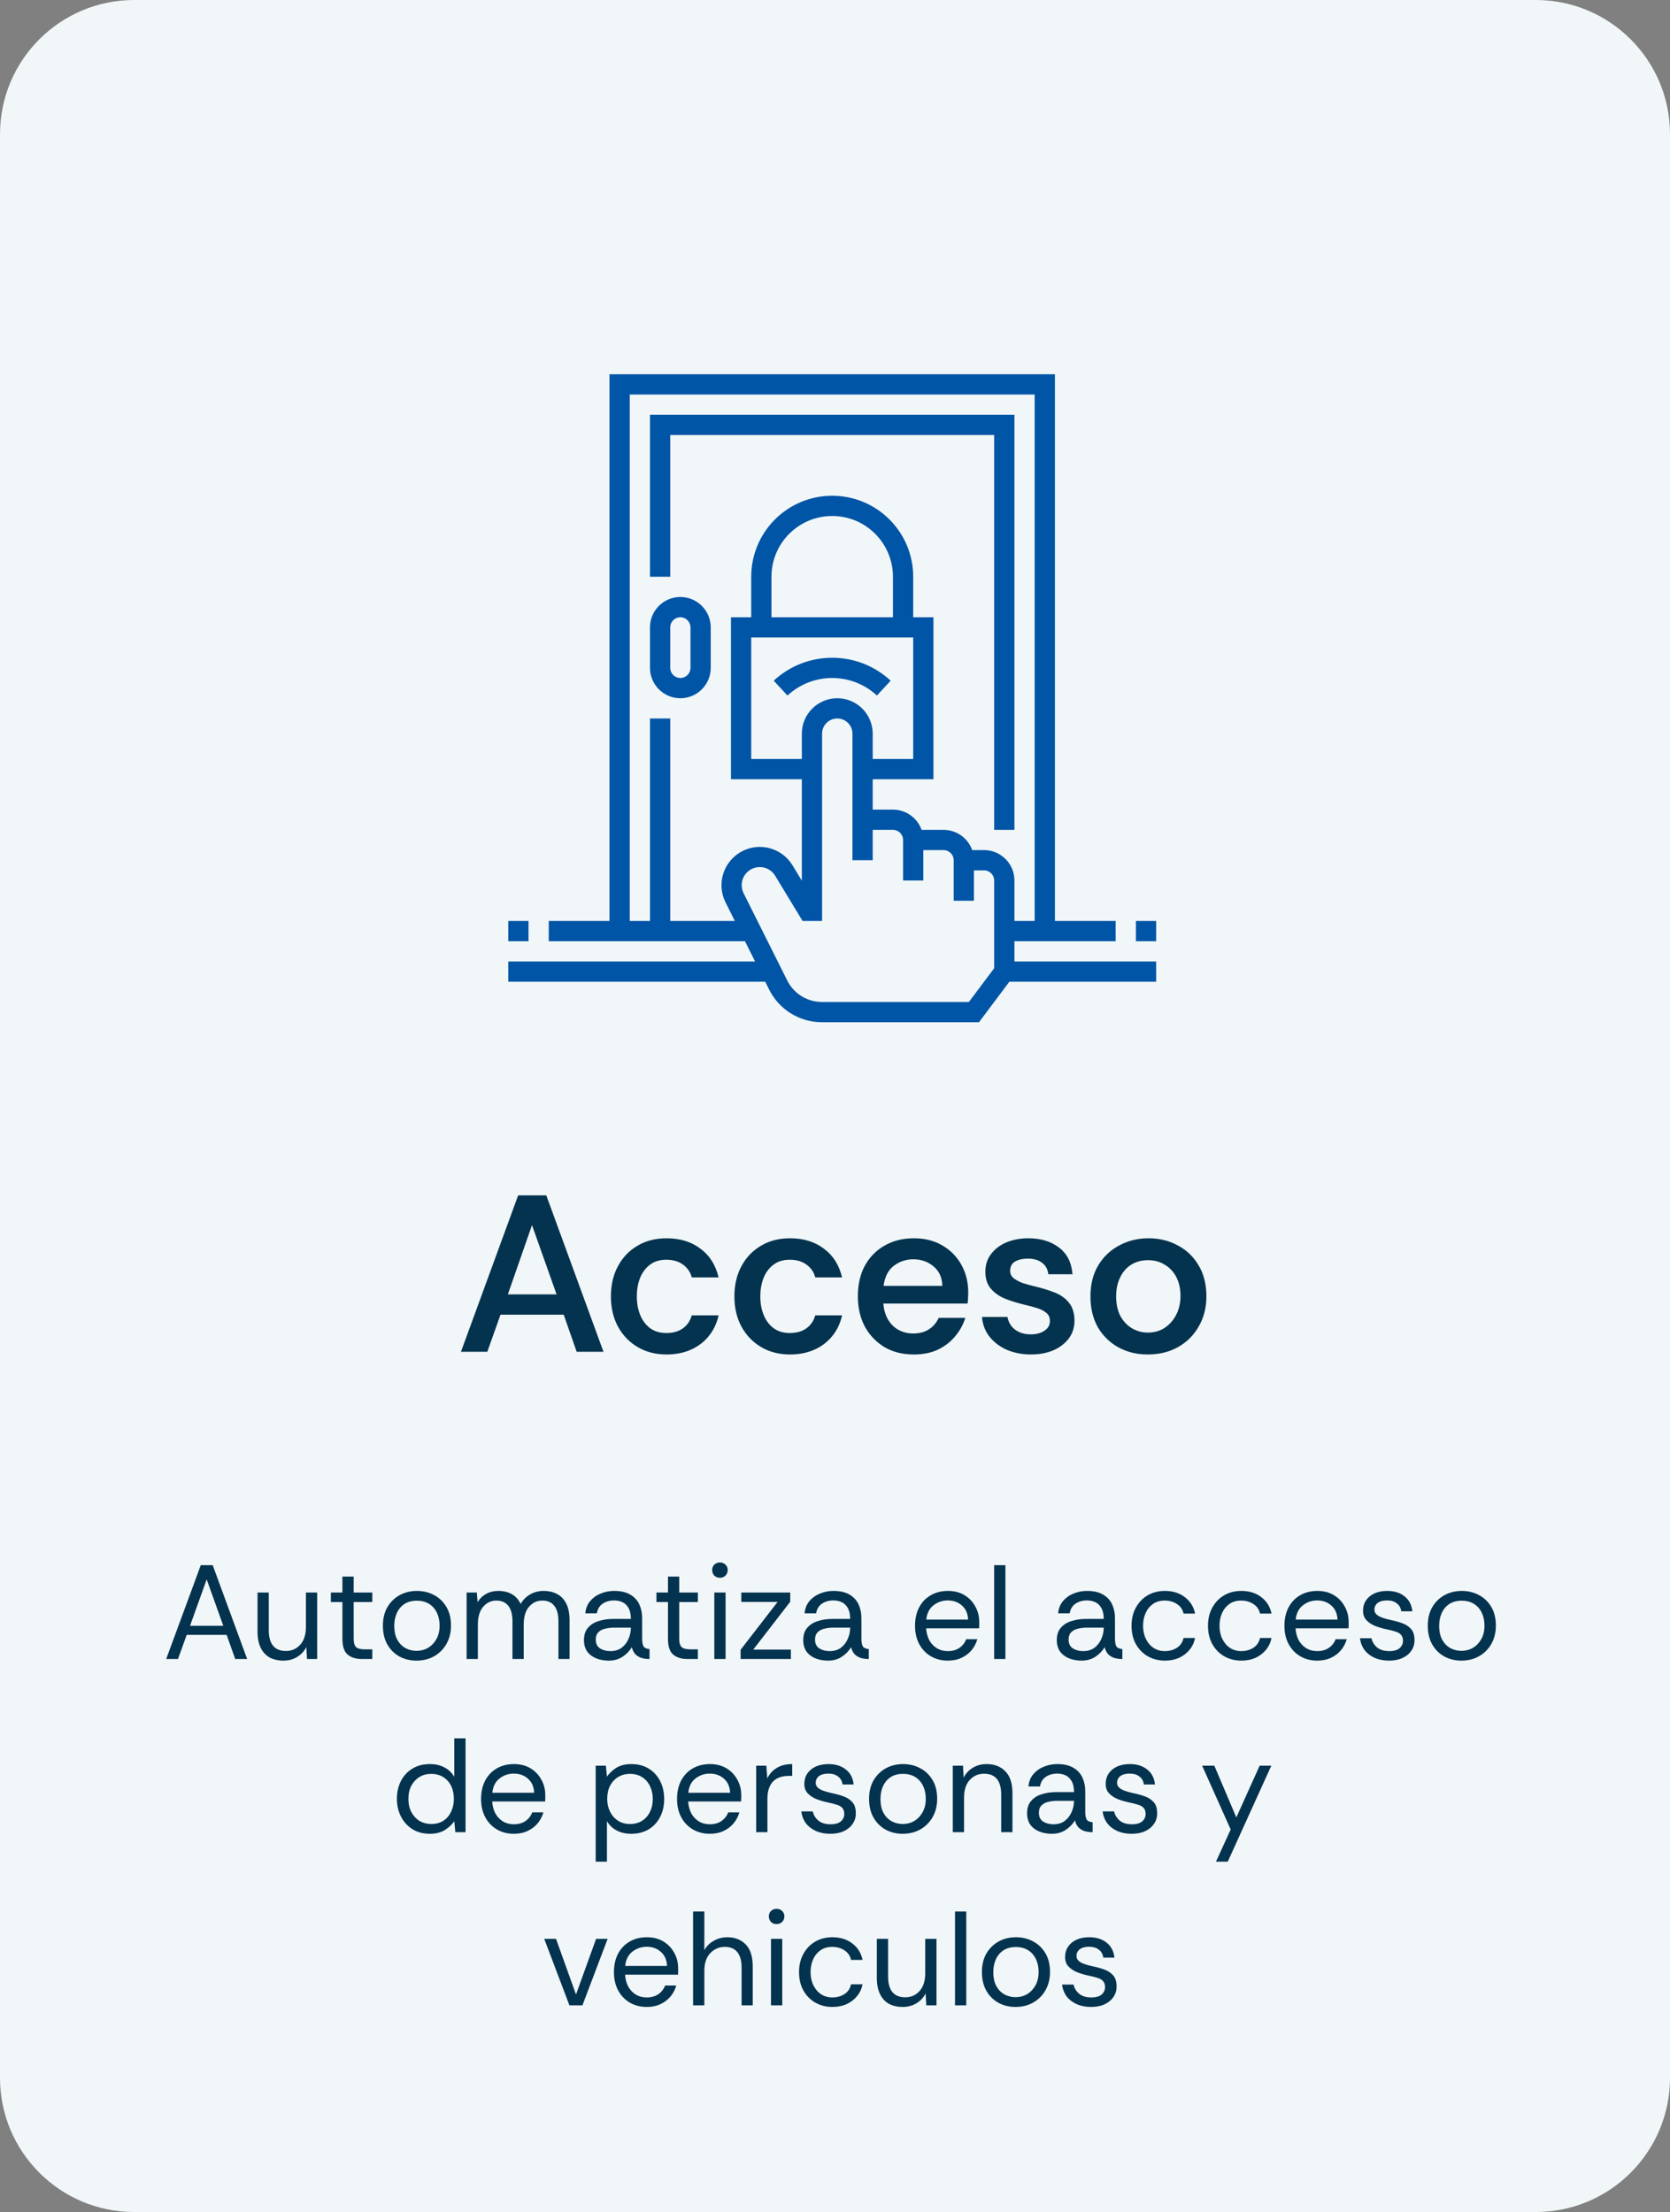
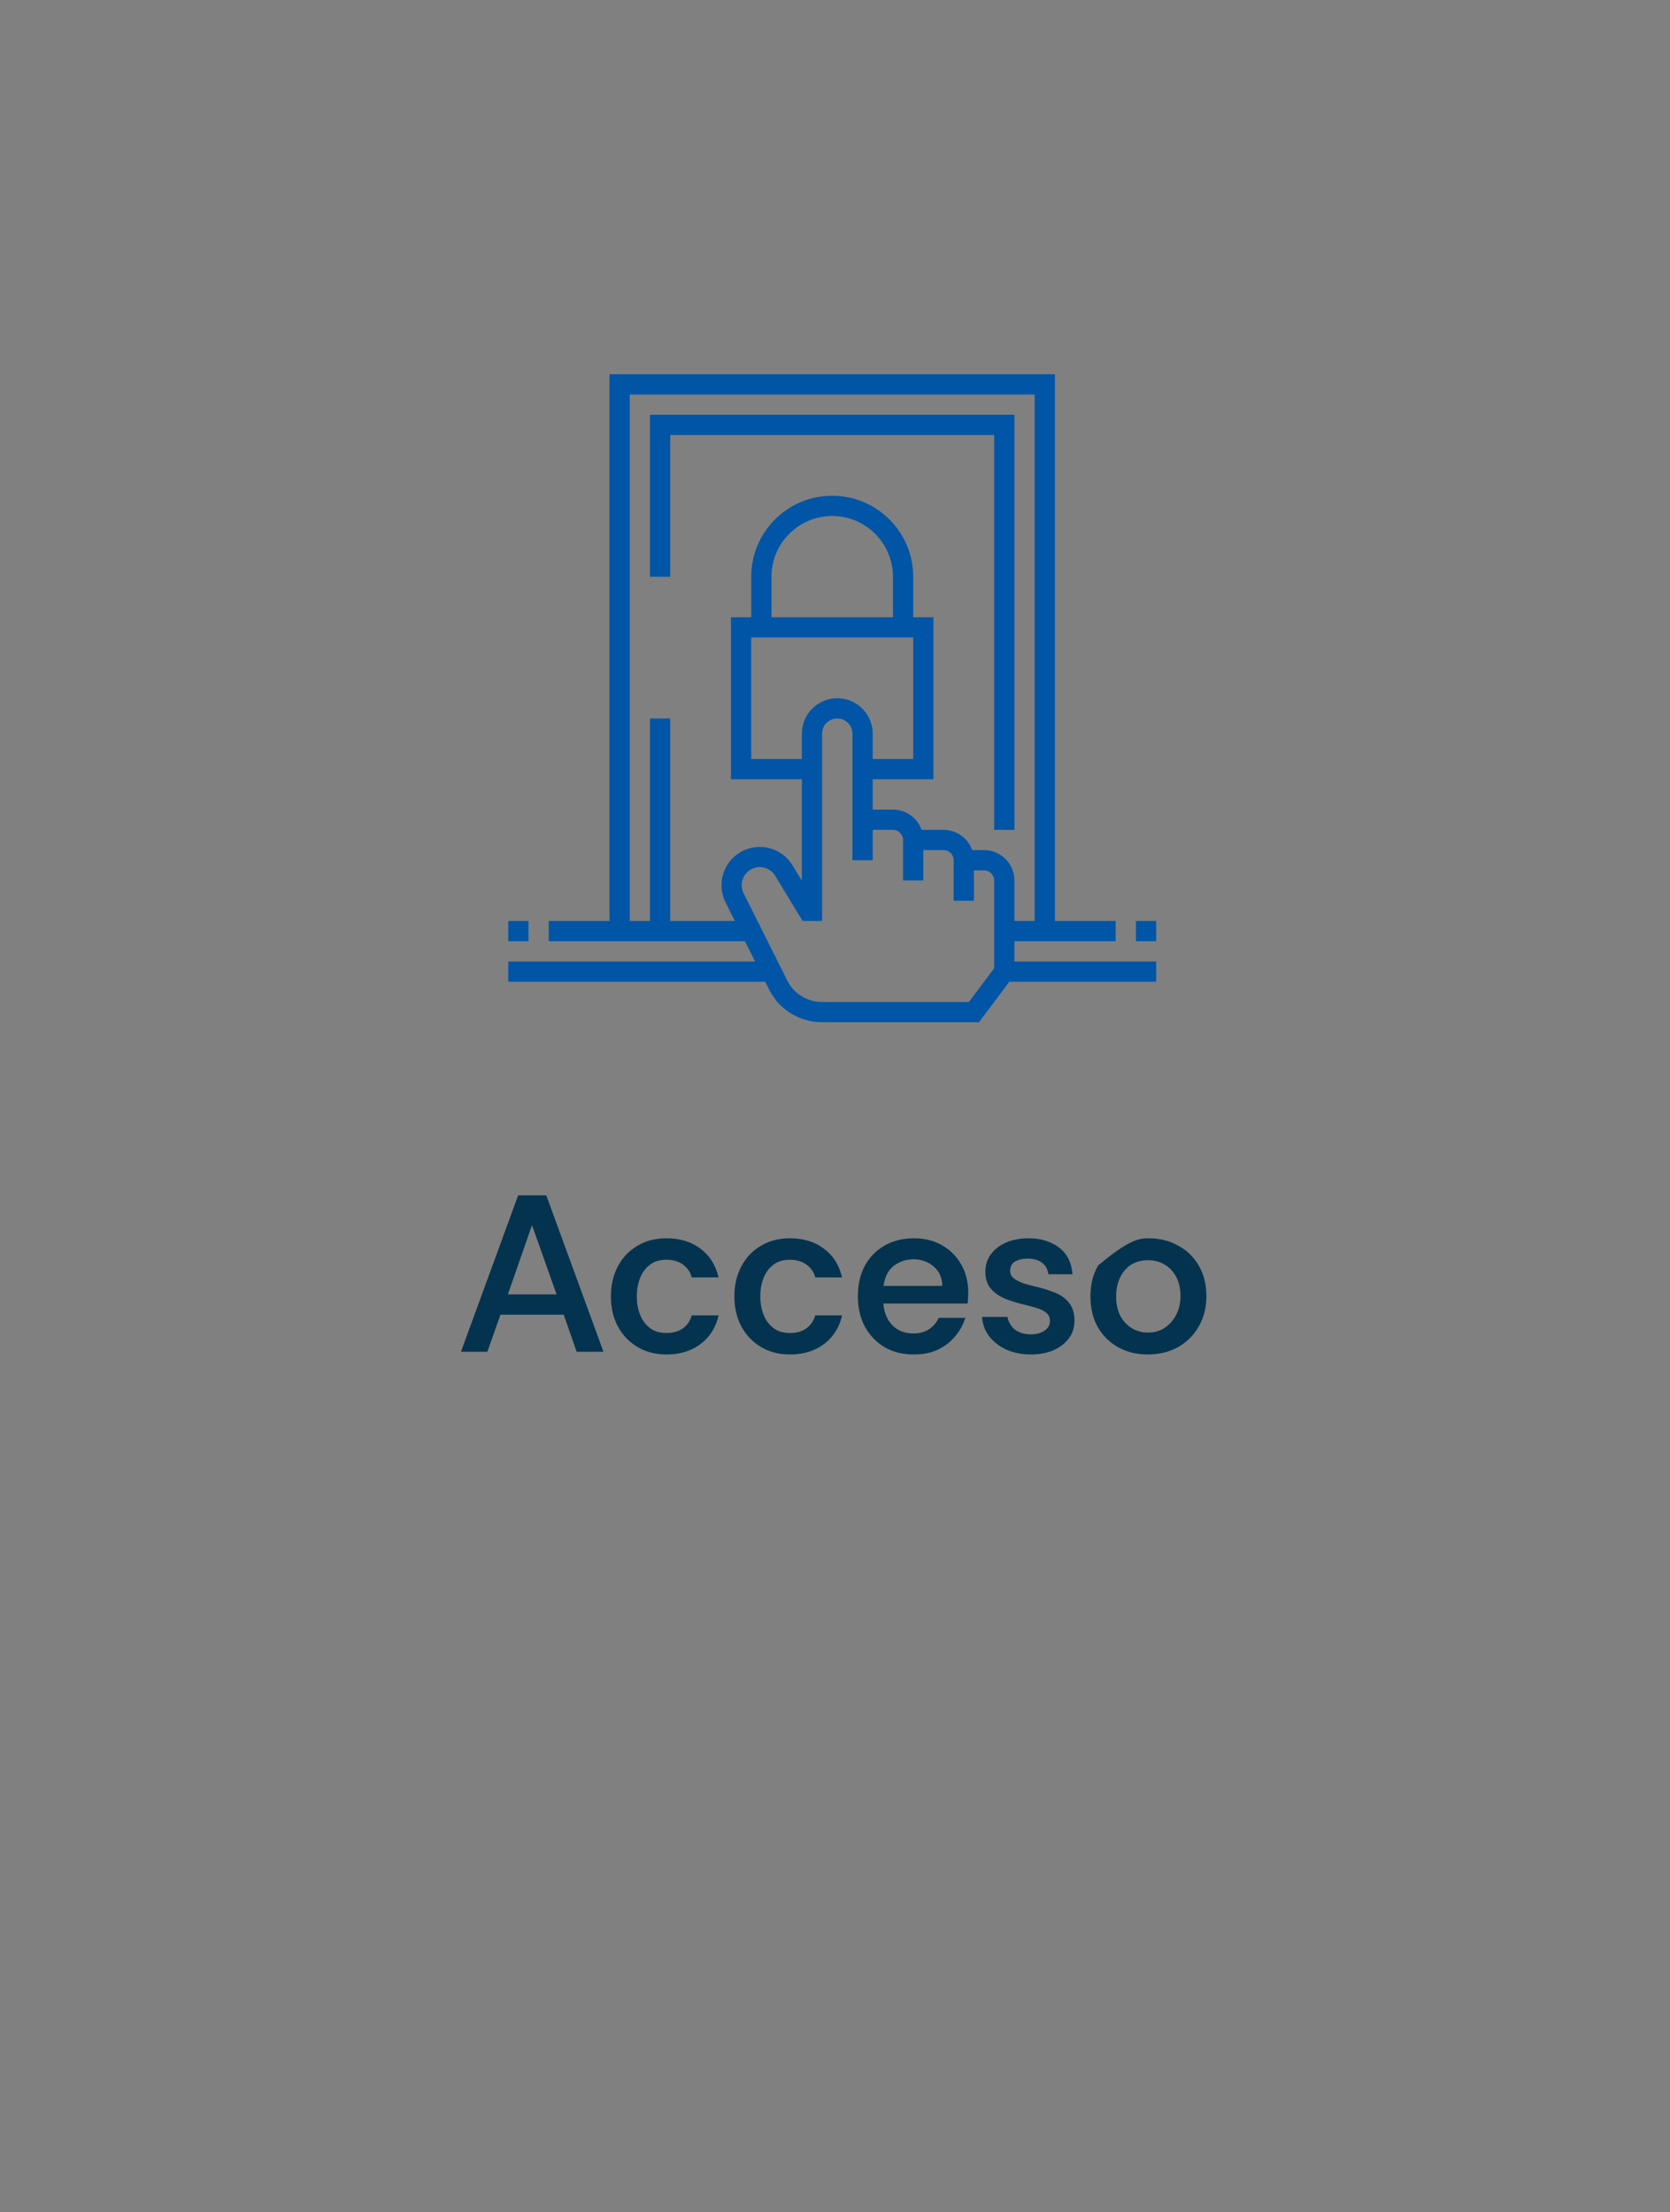
<svg xmlns="http://www.w3.org/2000/svg" width="299" height="396" viewBox="0 0 299 396" fill="none">
  <rect x="0" y="0" width="299" height="396" fill="#808080" stroke="none" />
-   <path d="M274.968 0H24.032C10.76 0 0 10.76 0 24.032V371.968C0 385.24 10.76 396 24.032 396H274.968C288.24 396 299 385.24 299 371.968V24.032C299 10.76 288.24 0 274.968 0Z" fill="#F1F6F8" />
-   <path d="M29.755 297L35.947 280.2H38.083L44.251 297H42.115L40.579 292.68H33.427L31.867 297H29.755ZM34.027 291.048H39.979L37.003 282.744L34.027 291.048ZM50.739 297.288C49.811 297.288 48.995 297.104 48.291 296.736C47.603 296.352 47.067 295.776 46.683 295.008C46.299 294.224 46.107 293.24 46.107 292.056V285.096H48.123V291.84C48.123 293.072 48.379 294 48.891 294.624C49.403 295.248 50.171 295.56 51.195 295.56C52.219 295.56 53.067 295.192 53.739 294.456C54.427 293.704 54.771 292.64 54.771 291.264V285.096H56.787V297H54.963L54.843 294.864C54.459 295.616 53.907 296.208 53.187 296.64C52.467 297.072 51.651 297.288 50.739 297.288ZM64.809 297C63.721 297 62.865 296.736 62.241 296.208C61.617 295.68 61.305 294.728 61.305 293.352V286.8H59.241V285.096H61.305V282.24H63.321V285.096H66.657V286.8H63.321V293.352C63.321 294.104 63.473 294.616 63.777 294.888C64.081 295.144 64.617 295.272 65.385 295.272H66.657V297H64.809ZM74.554 297.288C73.466 297.288 72.466 297.048 71.554 296.568C70.642 296.072 69.914 295.36 69.37 294.432C68.826 293.488 68.554 292.352 68.554 291.024C68.554 289.76 68.818 288.664 69.346 287.736C69.89 286.808 70.618 286.088 71.53 285.576C72.458 285.064 73.498 284.808 74.65 284.808C75.754 284.808 76.762 285.048 77.674 285.528C78.602 286.008 79.346 286.712 79.906 287.64C80.466 288.568 80.746 289.696 80.746 291.024C80.746 292.24 80.482 293.32 79.954 294.264C79.426 295.208 78.69 295.952 77.746 296.496C76.818 297.024 75.754 297.288 74.554 297.288ZM74.554 295.536C75.338 295.536 76.042 295.352 76.666 294.984C77.29 294.6 77.786 294.072 78.154 293.4C78.522 292.728 78.706 291.936 78.706 291.024C78.706 290.16 78.546 289.392 78.226 288.72C77.906 288.048 77.442 287.52 76.834 287.136C76.226 286.752 75.49 286.56 74.626 286.56C73.746 286.56 73.002 286.76 72.394 287.16C71.802 287.56 71.354 288.096 71.05 288.768C70.746 289.44 70.594 290.192 70.594 291.024C70.594 292.08 70.786 292.944 71.17 293.616C71.554 294.272 72.05 294.76 72.658 295.08C73.266 295.384 73.898 295.536 74.554 295.536ZM83.543 297V285.096H85.367L85.511 286.824C85.895 286.184 86.407 285.688 87.047 285.336C87.687 284.984 88.407 284.808 89.207 284.808C90.151 284.808 90.959 285 91.631 285.384C92.319 285.768 92.847 286.352 93.215 287.136C93.631 286.416 94.199 285.848 94.919 285.432C95.655 285.016 96.447 284.808 97.295 284.808C98.255 284.808 99.079 285 99.767 285.384C100.471 285.752 101.015 286.328 101.399 287.112C101.783 287.88 101.975 288.856 101.975 290.04V297H99.983V290.256C99.983 289.024 99.735 288.096 99.239 287.472C98.743 286.848 98.031 286.536 97.103 286.536C96.143 286.536 95.343 286.912 94.703 287.664C94.079 288.4 93.767 289.456 93.767 290.832V297H91.751V290.256C91.751 289.024 91.503 288.096 91.007 287.472C90.511 286.848 89.799 286.536 88.871 286.536C87.927 286.536 87.135 286.912 86.495 287.664C85.871 288.4 85.559 289.456 85.559 290.832V297H83.543ZM108.971 297.288C108.155 297.288 107.411 297.152 106.739 296.88C106.067 296.608 105.531 296.2 105.131 295.656C104.747 295.096 104.555 294.416 104.555 293.616C104.555 292.688 104.795 291.952 105.275 291.408C105.755 290.848 106.387 290.448 107.171 290.208C107.971 289.952 108.827 289.824 109.739 289.824H112.955C112.955 288.992 112.811 288.336 112.523 287.856C112.251 287.376 111.891 287.032 111.443 286.824C110.995 286.616 110.499 286.512 109.955 286.512C109.171 286.512 108.491 286.704 107.915 287.088C107.355 287.456 107.003 288.032 106.859 288.816H104.795C104.875 287.952 105.163 287.224 105.659 286.632C106.155 286.04 106.779 285.592 107.531 285.288C108.299 284.968 109.107 284.808 109.955 284.808C111.155 284.808 112.123 285.032 112.859 285.48C113.595 285.912 114.131 286.496 114.467 287.232C114.803 287.968 114.971 288.784 114.971 289.68V293.328C114.971 293.92 115.043 294.368 115.187 294.672C115.331 294.976 115.699 295.16 116.291 295.224V297C115.763 297 115.283 296.936 114.851 296.808C114.419 296.664 114.051 296.44 113.747 296.136C113.459 295.816 113.251 295.4 113.123 294.888C112.723 295.56 112.171 296.128 111.467 296.592C110.779 297.056 109.947 297.288 108.971 297.288ZM109.283 295.584C110.083 295.584 110.755 295.384 111.299 294.984C111.843 294.568 112.251 294.04 112.523 293.4C112.811 292.76 112.955 292.096 112.955 291.408V291.384H109.907C109.347 291.384 108.819 291.448 108.323 291.576C107.827 291.688 107.427 291.904 107.123 292.224C106.819 292.528 106.667 292.96 106.667 293.52C106.667 294.24 106.923 294.768 107.435 295.104C107.947 295.424 108.563 295.584 109.283 295.584ZM123.098 297C122.01 297 121.154 296.736 120.53 296.208C119.906 295.68 119.594 294.728 119.594 293.352V286.8H117.53V285.096H119.594V282.24H121.61V285.096H124.946V286.8H121.61V293.352C121.61 294.104 121.762 294.616 122.066 294.888C122.37 295.144 122.906 295.272 123.674 295.272H124.946V297H123.098ZM128.9 282.456C128.5 282.456 128.164 282.328 127.892 282.072C127.636 281.8 127.508 281.464 127.508 281.064C127.508 280.68 127.636 280.36 127.892 280.104C128.164 279.848 128.5 279.72 128.9 279.72C129.284 279.72 129.612 279.848 129.884 280.104C130.156 280.36 130.292 280.68 130.292 281.064C130.292 281.464 130.156 281.8 129.884 282.072C129.612 282.328 129.284 282.456 128.9 282.456ZM127.892 297V285.096H129.908V297H127.892ZM132.602 297V295.344L139.226 286.776H132.722V285.096H141.482V286.752L134.858 295.32H141.602V297H132.602ZM148.229 297.288C147.413 297.288 146.669 297.152 145.997 296.88C145.325 296.608 144.789 296.2 144.389 295.656C144.005 295.096 143.813 294.416 143.813 293.616C143.813 292.688 144.053 291.952 144.533 291.408C145.013 290.848 145.645 290.448 146.429 290.208C147.229 289.952 148.085 289.824 148.997 289.824H152.213C152.213 288.992 152.069 288.336 151.781 287.856C151.509 287.376 151.149 287.032 150.701 286.824C150.253 286.616 149.757 286.512 149.213 286.512C148.429 286.512 147.749 286.704 147.173 287.088C146.613 287.456 146.261 288.032 146.117 288.816H144.053C144.133 287.952 144.421 287.224 144.917 286.632C145.413 286.04 146.037 285.592 146.789 285.288C147.557 284.968 148.365 284.808 149.213 284.808C150.413 284.808 151.381 285.032 152.117 285.48C152.853 285.912 153.389 286.496 153.725 287.232C154.061 287.968 154.229 288.784 154.229 289.68V293.328C154.229 293.92 154.301 294.368 154.445 294.672C154.589 294.976 154.957 295.16 155.549 295.224V297C155.021 297 154.541 296.936 154.109 296.808C153.677 296.664 153.309 296.44 153.005 296.136C152.717 295.816 152.509 295.4 152.381 294.888C151.981 295.56 151.429 296.128 150.725 296.592C150.037 297.056 149.205 297.288 148.229 297.288ZM148.541 295.584C149.341 295.584 150.013 295.384 150.557 294.984C151.101 294.568 151.509 294.04 151.781 293.4C152.069 292.76 152.213 292.096 152.213 291.408V291.384H149.165C148.605 291.384 148.077 291.448 147.581 291.576C147.085 291.688 146.685 291.904 146.381 292.224C146.077 292.528 145.925 292.96 145.925 293.52C145.925 294.24 146.181 294.768 146.693 295.104C147.205 295.424 147.821 295.584 148.541 295.584ZM169.684 297.288C168.58 297.288 167.58 297.032 166.684 296.52C165.804 296.008 165.108 295.288 164.596 294.36C164.084 293.416 163.828 292.312 163.828 291.048C163.828 289.8 164.068 288.712 164.548 287.784C165.044 286.84 165.732 286.112 166.612 285.6C167.508 285.072 168.548 284.808 169.732 284.808C170.852 284.808 171.828 285.056 172.66 285.552C173.492 286.048 174.14 286.72 174.604 287.568C175.084 288.4 175.324 289.336 175.324 290.376C175.324 290.6 175.324 290.776 175.324 290.904C175.324 291.032 175.316 291.232 175.3 291.504H165.82C165.868 292.288 166.052 292.992 166.372 293.616C166.708 294.224 167.156 294.704 167.716 295.056C168.292 295.408 168.948 295.584 169.684 295.584C170.516 295.584 171.212 295.392 171.772 295.008C172.332 294.624 172.74 294.104 172.996 293.448H174.988C174.78 294.184 174.436 294.84 173.956 295.416C173.476 295.992 172.876 296.448 172.156 296.784C171.452 297.12 170.628 297.288 169.684 297.288ZM165.844 289.944H173.332C173.284 288.872 172.916 288.032 172.228 287.424C171.54 286.816 170.692 286.512 169.684 286.512C168.724 286.512 167.868 286.808 167.116 287.4C166.38 287.976 165.956 288.824 165.844 289.944ZM177.996 297V280.2H180.012V297H177.996ZM193.628 297.288C192.812 297.288 192.068 297.152 191.396 296.88C190.724 296.608 190.188 296.2 189.788 295.656C189.404 295.096 189.212 294.416 189.212 293.616C189.212 292.688 189.452 291.952 189.932 291.408C190.412 290.848 191.044 290.448 191.828 290.208C192.628 289.952 193.484 289.824 194.396 289.824H197.612C197.612 288.992 197.468 288.336 197.18 287.856C196.908 287.376 196.548 287.032 196.1 286.824C195.652 286.616 195.156 286.512 194.612 286.512C193.828 286.512 193.148 286.704 192.572 287.088C192.012 287.456 191.66 288.032 191.516 288.816H189.452C189.532 287.952 189.82 287.224 190.316 286.632C190.812 286.04 191.436 285.592 192.188 285.288C192.956 284.968 193.764 284.808 194.612 284.808C195.812 284.808 196.78 285.032 197.516 285.48C198.252 285.912 198.788 286.496 199.124 287.232C199.46 287.968 199.628 288.784 199.628 289.68V293.328C199.628 293.92 199.7 294.368 199.844 294.672C199.988 294.976 200.356 295.16 200.948 295.224V297C200.42 297 199.94 296.936 199.508 296.808C199.076 296.664 198.708 296.44 198.404 296.136C198.116 295.816 197.908 295.4 197.78 294.888C197.38 295.56 196.828 296.128 196.124 296.592C195.436 297.056 194.604 297.288 193.628 297.288ZM193.94 295.584C194.74 295.584 195.412 295.384 195.956 294.984C196.5 294.568 196.908 294.04 197.18 293.4C197.468 292.76 197.612 292.096 197.612 291.408V291.384H194.564C194.004 291.384 193.476 291.448 192.98 291.576C192.484 291.688 192.084 291.904 191.78 292.224C191.476 292.528 191.324 292.96 191.324 293.52C191.324 294.24 191.58 294.768 192.092 295.104C192.604 295.424 193.22 295.584 193.94 295.584ZM208.569 297.288C207.449 297.288 206.433 297.032 205.521 296.52C204.625 296.008 203.913 295.288 203.385 294.36C202.857 293.416 202.593 292.312 202.593 291.048C202.593 289.816 202.849 288.736 203.361 287.808C203.873 286.864 204.577 286.128 205.473 285.6C206.369 285.072 207.401 284.808 208.569 284.808C209.977 284.808 211.161 285.176 212.121 285.912C213.097 286.648 213.713 287.632 213.969 288.864H211.905C211.745 288.128 211.353 287.56 210.729 287.16C210.105 286.744 209.377 286.536 208.545 286.536C207.697 286.536 206.985 286.744 206.409 287.16C205.833 287.576 205.393 288.128 205.089 288.816C204.801 289.504 204.657 290.248 204.657 291.048C204.657 291.928 204.825 292.712 205.161 293.4C205.497 294.088 205.953 294.624 206.529 295.008C207.121 295.392 207.793 295.584 208.545 295.584C209.377 295.584 210.105 295.384 210.729 294.984C211.353 294.568 211.745 293.984 211.905 293.232H213.969C213.809 294.032 213.481 294.736 212.985 295.344C212.489 295.952 211.865 296.432 211.113 296.784C210.361 297.12 209.513 297.288 208.569 297.288ZM222.257 297.288C221.137 297.288 220.121 297.032 219.209 296.52C218.313 296.008 217.601 295.288 217.073 294.36C216.545 293.416 216.281 292.312 216.281 291.048C216.281 289.816 216.537 288.736 217.049 287.808C217.561 286.864 218.265 286.128 219.161 285.6C220.057 285.072 221.089 284.808 222.257 284.808C223.665 284.808 224.849 285.176 225.809 285.912C226.785 286.648 227.401 287.632 227.657 288.864H225.593C225.433 288.128 225.041 287.56 224.417 287.16C223.793 286.744 223.065 286.536 222.233 286.536C221.385 286.536 220.673 286.744 220.097 287.16C219.521 287.576 219.081 288.128 218.777 288.816C218.489 289.504 218.345 290.248 218.345 291.048C218.345 291.928 218.513 292.712 218.849 293.4C219.185 294.088 219.641 294.624 220.217 295.008C220.809 295.392 221.481 295.584 222.233 295.584C223.065 295.584 223.793 295.384 224.417 294.984C225.041 294.568 225.433 293.984 225.593 293.232H227.657C227.497 294.032 227.169 294.736 226.673 295.344C226.177 295.952 225.553 296.432 224.801 296.784C224.049 297.12 223.201 297.288 222.257 297.288ZM235.824 297.288C234.72 297.288 233.72 297.032 232.824 296.52C231.944 296.008 231.248 295.288 230.736 294.36C230.224 293.416 229.968 292.312 229.968 291.048C229.968 289.8 230.208 288.712 230.688 287.784C231.184 286.84 231.872 286.112 232.752 285.6C233.648 285.072 234.688 284.808 235.872 284.808C236.992 284.808 237.968 285.056 238.8 285.552C239.632 286.048 240.28 286.72 240.744 287.568C241.224 288.4 241.464 289.336 241.464 290.376C241.464 290.6 241.464 290.776 241.464 290.904C241.464 291.032 241.456 291.232 241.44 291.504H231.96C232.008 292.288 232.192 292.992 232.512 293.616C232.848 294.224 233.296 294.704 233.856 295.056C234.432 295.408 235.088 295.584 235.824 295.584C236.656 295.584 237.352 295.392 237.912 295.008C238.472 294.624 238.88 294.104 239.136 293.448H241.128C240.92 294.184 240.576 294.84 240.096 295.416C239.616 295.992 239.016 296.448 238.296 296.784C237.592 297.12 236.768 297.288 235.824 297.288ZM231.984 289.944H239.472C239.424 288.872 239.056 288.032 238.368 287.424C237.68 286.816 236.832 286.512 235.824 286.512C234.864 286.512 234.008 286.808 233.256 287.4C232.52 287.976 232.096 288.824 231.984 289.944ZM248.696 297.288C247.752 297.288 246.904 297.128 246.152 296.808C245.4 296.472 244.792 296.008 244.328 295.416C243.88 294.808 243.6 294.096 243.488 293.28H245.552C245.68 293.904 246.008 294.448 246.536 294.912C247.08 295.36 247.808 295.584 248.72 295.584C249.568 295.584 250.192 295.408 250.592 295.056C250.992 294.688 251.192 294.256 251.192 293.76C251.192 293.28 251.072 292.912 250.832 292.656C250.608 292.4 250.272 292.208 249.824 292.08C249.392 291.936 248.856 291.8 248.216 291.672C247.544 291.528 246.888 291.336 246.248 291.096C245.608 290.84 245.08 290.496 244.664 290.064C244.248 289.632 244.04 289.064 244.04 288.36C244.04 287.656 244.216 287.04 244.568 286.512C244.92 285.984 245.416 285.568 246.056 285.264C246.712 284.96 247.48 284.808 248.36 284.808C249.624 284.808 250.656 285.128 251.456 285.768C252.272 286.392 252.744 287.288 252.872 288.456H250.88C250.8 287.848 250.536 287.376 250.088 287.04C249.656 286.688 249.072 286.512 248.336 286.512C247.616 286.512 247.056 286.664 246.656 286.968C246.272 287.272 246.08 287.672 246.08 288.168C246.08 288.488 246.192 288.76 246.416 288.984C246.64 289.208 246.96 289.4 247.376 289.56C247.808 289.72 248.312 289.864 248.888 289.992C249.688 290.152 250.416 290.352 251.072 290.592C251.728 290.832 252.256 291.184 252.656 291.648C253.056 292.096 253.256 292.744 253.256 293.592C253.272 294.296 253.088 294.928 252.704 295.488C252.336 296.048 251.808 296.488 251.12 296.808C250.448 297.128 249.64 297.288 248.696 297.288ZM261.632 297.288C260.544 297.288 259.544 297.048 258.632 296.568C257.72 296.072 256.992 295.36 256.448 294.432C255.904 293.488 255.632 292.352 255.632 291.024C255.632 289.76 255.896 288.664 256.424 287.736C256.968 286.808 257.696 286.088 258.608 285.576C259.536 285.064 260.576 284.808 261.728 284.808C262.832 284.808 263.84 285.048 264.752 285.528C265.68 286.008 266.424 286.712 266.984 287.64C267.544 288.568 267.824 289.696 267.824 291.024C267.824 292.24 267.56 293.32 267.032 294.264C266.504 295.208 265.768 295.952 264.824 296.496C263.896 297.024 262.832 297.288 261.632 297.288ZM261.632 295.536C262.416 295.536 263.12 295.352 263.744 294.984C264.368 294.6 264.864 294.072 265.232 293.4C265.6 292.728 265.784 291.936 265.784 291.024C265.784 290.16 265.624 289.392 265.304 288.72C264.984 288.048 264.52 287.52 263.912 287.136C263.304 286.752 262.568 286.56 261.704 286.56C260.824 286.56 260.08 286.76 259.472 287.16C258.88 287.56 258.432 288.096 258.128 288.768C257.824 289.44 257.672 290.192 257.672 291.024C257.672 292.08 257.864 292.944 258.248 293.616C258.632 294.272 259.128 294.76 259.736 295.08C260.344 295.384 260.976 295.536 261.632 295.536ZM76.966 328.288C75.75 328.288 74.702 328.008 73.822 327.448C72.942 326.888 72.262 326.136 71.782 325.192C71.302 324.248 71.062 323.192 71.062 322.024C71.062 320.872 71.294 319.824 71.758 318.88C72.238 317.936 72.918 317.192 73.798 316.648C74.678 316.088 75.742 315.808 76.99 315.808C77.966 315.808 78.83 316.008 79.582 316.408C80.334 316.808 80.918 317.368 81.334 318.088V311.2H83.35V328H81.526L81.334 326.032C80.95 326.608 80.398 327.128 79.678 327.592C78.958 328.056 78.054 328.288 76.966 328.288ZM77.182 326.536C78.062 326.536 78.806 326.336 79.414 325.936C80.022 325.52 80.478 324.976 80.782 324.304C81.102 323.616 81.262 322.864 81.262 322.048C81.262 321.184 81.102 320.416 80.782 319.744C80.462 319.072 79.998 318.544 79.39 318.16C78.782 317.76 78.046 317.56 77.182 317.56C76.414 317.56 75.726 317.744 75.118 318.112C74.51 318.48 74.022 319 73.654 319.672C73.302 320.328 73.126 321.12 73.126 322.048C73.126 322.976 73.31 323.776 73.678 324.448C74.046 325.12 74.534 325.64 75.142 326.008C75.766 326.36 76.446 326.536 77.182 326.536ZM91.989 328.288C90.885 328.288 89.885 328.032 88.989 327.52C88.109 327.008 87.412 326.288 86.9 325.36C86.388 324.416 86.132 323.312 86.132 322.048C86.132 320.8 86.373 319.712 86.853 318.784C87.349 317.84 88.037 317.112 88.916 316.6C89.812 316.072 90.853 315.808 92.037 315.808C93.156 315.808 94.132 316.056 94.965 316.552C95.796 317.048 96.445 317.72 96.909 318.568C97.388 319.4 97.629 320.336 97.629 321.376C97.629 321.6 97.629 321.776 97.629 321.904C97.629 322.032 97.621 322.232 97.605 322.504H88.124C88.172 323.288 88.356 323.992 88.677 324.616C89.013 325.224 89.46 325.704 90.02 326.056C90.597 326.408 91.252 326.584 91.989 326.584C92.82 326.584 93.516 326.392 94.076 326.008C94.636 325.624 95.044 325.104 95.3 324.448H97.293C97.085 325.184 96.74 325.84 96.26 326.416C95.781 326.992 95.18 327.448 94.46 327.784C93.757 328.12 92.933 328.288 91.989 328.288ZM88.148 320.944H95.636C95.588 319.872 95.221 319.032 94.532 318.424C93.844 317.816 92.996 317.512 91.989 317.512C91.028 317.512 90.172 317.808 89.421 318.4C88.684 318.976 88.26 319.824 88.148 320.944ZM106.652 333.28V316.096H108.476L108.668 318.064C109.052 317.488 109.596 316.968 110.3 316.504C111.02 316.04 111.932 315.808 113.036 315.808C114.236 315.808 115.276 316.08 116.156 316.624C117.036 317.168 117.716 317.912 118.196 318.856C118.676 319.8 118.916 320.872 118.916 322.072C118.916 323.256 118.676 324.32 118.196 325.264C117.716 326.208 117.028 326.952 116.132 327.496C115.252 328.024 114.212 328.288 113.012 328.288C112.036 328.288 111.164 328.088 110.396 327.688C109.644 327.288 109.068 326.728 108.668 326.008V333.28H106.652ZM112.796 326.536C113.612 326.536 114.324 326.352 114.932 325.984C115.54 325.6 116.012 325.072 116.348 324.4C116.7 323.712 116.876 322.928 116.876 322.048C116.876 321.2 116.708 320.44 116.372 319.768C116.052 319.08 115.588 318.544 114.98 318.16C114.372 317.76 113.644 317.56 112.796 317.56C111.996 317.56 111.284 317.752 110.66 318.136C110.052 318.504 109.572 319.024 109.22 319.696C108.884 320.368 108.716 321.152 108.716 322.048C108.716 322.88 108.884 323.64 109.22 324.328C109.556 325 110.028 325.536 110.636 325.936C111.244 326.336 111.964 326.536 112.796 326.536ZM127.074 328.288C125.97 328.288 124.97 328.032 124.074 327.52C123.194 327.008 122.498 326.288 121.986 325.36C121.474 324.416 121.218 323.312 121.218 322.048C121.218 320.8 121.458 319.712 121.938 318.784C122.434 317.84 123.122 317.112 124.002 316.6C124.898 316.072 125.938 315.808 127.122 315.808C128.242 315.808 129.218 316.056 130.05 316.552C130.882 317.048 131.53 317.72 131.994 318.568C132.474 319.4 132.714 320.336 132.714 321.376C132.714 321.6 132.714 321.776 132.714 321.904C132.714 322.032 132.706 322.232 132.69 322.504H123.21C123.258 323.288 123.442 323.992 123.762 324.616C124.098 325.224 124.546 325.704 125.106 326.056C125.682 326.408 126.338 326.584 127.074 326.584C127.906 326.584 128.602 326.392 129.162 326.008C129.722 325.624 130.13 325.104 130.386 324.448H132.378C132.17 325.184 131.826 325.84 131.346 326.416C130.866 326.992 130.266 327.448 129.546 327.784C128.842 328.12 128.018 328.288 127.074 328.288ZM123.234 320.944H130.722C130.674 319.872 130.306 319.032 129.618 318.424C128.93 317.816 128.082 317.512 127.074 317.512C126.114 317.512 125.258 317.808 124.506 318.4C123.77 318.976 123.346 319.824 123.234 320.944ZM135.386 328V316.096H137.21L137.378 318.376C137.746 317.592 138.306 316.968 139.058 316.504C139.81 316.04 140.738 315.808 141.842 315.808V317.92H141.29C139.978 317.92 139.002 318.272 138.362 318.976C137.722 319.68 137.402 320.688 137.402 322V328H135.386ZM148.665 328.288C147.721 328.288 146.873 328.128 146.121 327.808C145.369 327.472 144.761 327.008 144.297 326.416C143.849 325.808 143.569 325.096 143.457 324.28H145.521C145.649 324.904 145.977 325.448 146.505 325.912C147.049 326.36 147.777 326.584 148.689 326.584C149.537 326.584 150.161 326.408 150.561 326.056C150.961 325.688 151.161 325.256 151.161 324.76C151.161 324.28 151.041 323.912 150.801 323.656C150.577 323.4 150.241 323.208 149.793 323.08C149.361 322.936 148.825 322.8 148.185 322.672C147.513 322.528 146.857 322.336 146.217 322.096C145.577 321.84 145.049 321.496 144.633 321.064C144.217 320.632 144.009 320.064 144.009 319.36C144.009 318.656 144.185 318.04 144.537 317.512C144.889 316.984 145.385 316.568 146.025 316.264C146.681 315.96 147.449 315.808 148.329 315.808C149.593 315.808 150.625 316.128 151.425 316.768C152.241 317.392 152.713 318.288 152.841 319.456H150.849C150.769 318.848 150.505 318.376 150.057 318.04C149.625 317.688 149.041 317.512 148.305 317.512C147.585 317.512 147.025 317.664 146.625 317.968C146.241 318.272 146.049 318.672 146.049 319.168C146.049 319.488 146.161 319.76 146.385 319.984C146.609 320.208 146.929 320.4 147.345 320.56C147.777 320.72 148.281 320.864 148.857 320.992C149.657 321.152 150.385 321.352 151.041 321.592C151.697 321.832 152.225 322.184 152.625 322.648C153.025 323.096 153.225 323.744 153.225 324.592C153.241 325.296 153.057 325.928 152.673 326.488C152.305 327.048 151.777 327.488 151.089 327.808C150.417 328.128 149.609 328.288 148.665 328.288ZM161.601 328.288C160.513 328.288 159.513 328.048 158.601 327.568C157.689 327.072 156.961 326.36 156.417 325.432C155.873 324.488 155.601 323.352 155.601 322.024C155.601 320.76 155.865 319.664 156.393 318.736C156.937 317.808 157.665 317.088 158.577 316.576C159.505 316.064 160.545 315.808 161.697 315.808C162.801 315.808 163.809 316.048 164.721 316.528C165.649 317.008 166.393 317.712 166.953 318.64C167.513 319.568 167.793 320.696 167.793 322.024C167.793 323.24 167.529 324.32 167.001 325.264C166.473 326.208 165.737 326.952 164.793 327.496C163.865 328.024 162.801 328.288 161.601 328.288ZM161.601 326.536C162.385 326.536 163.089 326.352 163.713 325.984C164.337 325.6 164.833 325.072 165.201 324.4C165.569 323.728 165.753 322.936 165.753 322.024C165.753 321.16 165.593 320.392 165.273 319.72C164.953 319.048 164.489 318.52 163.881 318.136C163.273 317.752 162.537 317.56 161.673 317.56C160.793 317.56 160.049 317.76 159.441 318.16C158.849 318.56 158.401 319.096 158.097 319.768C157.793 320.44 157.641 321.192 157.641 322.024C157.641 323.08 157.833 323.944 158.217 324.616C158.601 325.272 159.097 325.76 159.705 326.08C160.313 326.384 160.945 326.536 161.601 326.536ZM170.59 328V316.096H172.414L172.534 318.232C172.918 317.48 173.47 316.888 174.19 316.456C174.91 316.024 175.726 315.808 176.638 315.808C178.046 315.808 179.166 316.24 179.998 317.104C180.846 317.952 181.27 319.264 181.27 321.04V328H179.254V321.256C179.254 320.024 178.998 319.096 178.486 318.472C177.974 317.848 177.206 317.536 176.182 317.536C175.158 317.536 174.302 317.912 173.614 318.664C172.942 319.4 172.606 320.456 172.606 321.832V328H170.59ZM188.307 328.288C187.491 328.288 186.747 328.152 186.075 327.88C185.403 327.608 184.867 327.2 184.467 326.656C184.083 326.096 183.891 325.416 183.891 324.616C183.891 323.688 184.131 322.952 184.611 322.408C185.091 321.848 185.723 321.448 186.507 321.208C187.307 320.952 188.163 320.824 189.075 320.824H192.291C192.291 319.992 192.147 319.336 191.859 318.856C191.587 318.376 191.227 318.032 190.779 317.824C190.331 317.616 189.835 317.512 189.291 317.512C188.507 317.512 187.827 317.704 187.251 318.088C186.691 318.456 186.339 319.032 186.195 319.816H184.131C184.211 318.952 184.499 318.224 184.995 317.632C185.491 317.04 186.115 316.592 186.867 316.288C187.635 315.968 188.443 315.808 189.291 315.808C190.491 315.808 191.459 316.032 192.195 316.48C192.931 316.912 193.467 317.496 193.803 318.232C194.139 318.968 194.307 319.784 194.307 320.68V324.328C194.307 324.92 194.379 325.368 194.523 325.672C194.667 325.976 195.035 326.16 195.627 326.224V328C195.099 328 194.619 327.936 194.187 327.808C193.755 327.664 193.387 327.44 193.083 327.136C192.795 326.816 192.587 326.4 192.459 325.888C192.059 326.56 191.507 327.128 190.803 327.592C190.115 328.056 189.283 328.288 188.307 328.288ZM188.619 326.584C189.419 326.584 190.091 326.384 190.635 325.984C191.179 325.568 191.587 325.04 191.859 324.4C192.147 323.76 192.291 323.096 192.291 322.408V322.384H189.243C188.683 322.384 188.155 322.448 187.659 322.576C187.163 322.688 186.763 322.904 186.459 323.224C186.155 323.528 186.003 323.96 186.003 324.52C186.003 325.24 186.259 325.768 186.771 326.104C187.283 326.424 187.899 326.584 188.619 326.584ZM202.618 328.288C201.674 328.288 200.826 328.128 200.074 327.808C199.322 327.472 198.714 327.008 198.25 326.416C197.802 325.808 197.522 325.096 197.41 324.28H199.474C199.602 324.904 199.93 325.448 200.458 325.912C201.002 326.36 201.73 326.584 202.642 326.584C203.49 326.584 204.114 326.408 204.514 326.056C204.914 325.688 205.114 325.256 205.114 324.76C205.114 324.28 204.994 323.912 204.754 323.656C204.53 323.4 204.194 323.208 203.746 323.08C203.314 322.936 202.778 322.8 202.138 322.672C201.466 322.528 200.81 322.336 200.17 322.096C199.53 321.84 199.002 321.496 198.586 321.064C198.17 320.632 197.962 320.064 197.962 319.36C197.962 318.656 198.138 318.04 198.49 317.512C198.842 316.984 199.338 316.568 199.978 316.264C200.634 315.96 201.402 315.808 202.282 315.808C203.546 315.808 204.578 316.128 205.378 316.768C206.194 317.392 206.666 318.288 206.794 319.456H204.802C204.722 318.848 204.458 318.376 204.01 318.04C203.578 317.688 202.994 317.512 202.258 317.512C201.538 317.512 200.978 317.664 200.578 317.968C200.194 318.272 200.002 318.672 200.002 319.168C200.002 319.488 200.114 319.76 200.338 319.984C200.562 320.208 200.882 320.4 201.298 320.56C201.73 320.72 202.234 320.864 202.81 320.992C203.61 321.152 204.338 321.352 204.994 321.592C205.65 321.832 206.178 322.184 206.578 322.648C206.978 323.096 207.178 323.744 207.178 324.592C207.194 325.296 207.01 325.928 206.626 326.488C206.258 327.048 205.73 327.488 205.042 327.808C204.37 328.128 203.562 328.288 202.618 328.288ZM217.706 333.28L220.346 327.52L215.234 316.096H217.418L221.354 325.36L225.53 316.096H227.618L219.818 333.28H217.706ZM101.951 359L97.439 347.096H99.551L103.127 357.056L106.727 347.096H108.791L104.279 359H101.951ZM115.778 359.288C114.674 359.288 113.674 359.032 112.778 358.52C111.898 358.008 111.202 357.288 110.69 356.36C110.178 355.416 109.922 354.312 109.922 353.048C109.922 351.8 110.162 350.712 110.642 349.784C111.138 348.84 111.826 348.112 112.706 347.6C113.602 347.072 114.642 346.808 115.826 346.808C116.946 346.808 117.922 347.056 118.754 347.552C119.586 348.048 120.234 348.72 120.698 349.568C121.178 350.4 121.418 351.336 121.418 352.376C121.418 352.6 121.418 352.776 121.418 352.904C121.418 353.032 121.41 353.232 121.394 353.504H111.914C111.962 354.288 112.146 354.992 112.466 355.616C112.802 356.224 113.25 356.704 113.81 357.056C114.386 357.408 115.042 357.584 115.778 357.584C116.61 357.584 117.306 357.392 117.866 357.008C118.426 356.624 118.834 356.104 119.09 355.448H121.082C120.874 356.184 120.53 356.84 120.05 357.416C119.57 357.992 118.97 358.448 118.25 358.784C117.546 359.12 116.722 359.288 115.778 359.288ZM111.938 351.944H119.426C119.378 350.872 119.01 350.032 118.322 349.424C117.634 348.816 116.786 348.512 115.778 348.512C114.818 348.512 113.962 348.808 113.21 349.4C112.474 349.976 112.05 350.824 111.938 351.944ZM124.09 359V342.2H126.106V349.136C126.506 348.4 127.074 347.832 127.81 347.432C128.546 347.016 129.346 346.808 130.21 346.808C131.586 346.808 132.69 347.24 133.522 348.104C134.354 348.952 134.77 350.264 134.77 352.04V359H132.778V352.256C132.778 351.024 132.522 350.096 132.01 349.472C131.514 348.848 130.77 348.536 129.778 348.536C128.738 348.536 127.866 348.912 127.162 349.664C126.458 350.4 126.106 351.456 126.106 352.832V359H124.09ZM139.048 344.456C138.648 344.456 138.312 344.328 138.04 344.072C137.784 343.8 137.656 343.464 137.656 343.064C137.656 342.68 137.784 342.36 138.04 342.104C138.312 341.848 138.648 341.72 139.048 341.72C139.432 341.72 139.76 341.848 140.032 342.104C140.304 342.36 140.44 342.68 140.44 343.064C140.44 343.464 140.304 343.8 140.032 344.072C139.76 344.328 139.432 344.456 139.048 344.456ZM138.04 359V347.096H140.056V359H138.04ZM149.038 359.288C147.918 359.288 146.902 359.032 145.99 358.52C145.094 358.008 144.382 357.288 143.854 356.36C143.326 355.416 143.062 354.312 143.062 353.048C143.062 351.816 143.318 350.736 143.83 349.808C144.342 348.864 145.046 348.128 145.942 347.6C146.838 347.072 147.87 346.808 149.038 346.808C150.446 346.808 151.63 347.176 152.59 347.912C153.566 348.648 154.182 349.632 154.438 350.864H152.374C152.214 350.128 151.822 349.56 151.198 349.16C150.574 348.744 149.846 348.536 149.014 348.536C148.166 348.536 147.454 348.744 146.878 349.16C146.302 349.576 145.862 350.128 145.558 350.816C145.27 351.504 145.126 352.248 145.126 353.048C145.126 353.928 145.294 354.712 145.63 355.4C145.966 356.088 146.422 356.624 146.998 357.008C147.59 357.392 148.262 357.584 149.014 357.584C149.846 357.584 150.574 357.384 151.198 356.984C151.822 356.568 152.214 355.984 152.374 355.232H154.438C154.278 356.032 153.95 356.736 153.454 357.344C152.958 357.952 152.334 358.432 151.582 358.784C150.83 359.12 149.982 359.288 149.038 359.288ZM161.622 359.288C160.694 359.288 159.878 359.104 159.174 358.736C158.486 358.352 157.95 357.776 157.566 357.008C157.182 356.224 156.99 355.24 156.99 354.056V347.096H159.006V353.84C159.006 355.072 159.262 356 159.774 356.624C160.286 357.248 161.054 357.56 162.078 357.56C163.102 357.56 163.95 357.192 164.622 356.456C165.31 355.704 165.654 354.64 165.654 353.264V347.096H167.67V359H165.846L165.726 356.864C165.342 357.616 164.79 358.208 164.07 358.64C163.35 359.072 162.534 359.288 161.622 359.288ZM170.988 359V342.2H173.004V359H170.988ZM181.804 359.288C180.716 359.288 179.716 359.048 178.804 358.568C177.892 358.072 177.164 357.36 176.62 356.432C176.076 355.488 175.804 354.352 175.804 353.024C175.804 351.76 176.068 350.664 176.596 349.736C177.14 348.808 177.868 348.088 178.78 347.576C179.708 347.064 180.748 346.808 181.9 346.808C183.004 346.808 184.012 347.048 184.924 347.528C185.852 348.008 186.596 348.712 187.156 349.64C187.716 350.568 187.996 351.696 187.996 353.024C187.996 354.24 187.732 355.32 187.204 356.264C186.676 357.208 185.94 357.952 184.996 358.496C184.068 359.024 183.004 359.288 181.804 359.288ZM181.804 357.536C182.588 357.536 183.292 357.352 183.916 356.984C184.54 356.6 185.036 356.072 185.404 355.4C185.772 354.728 185.956 353.936 185.956 353.024C185.956 352.16 185.796 351.392 185.476 350.72C185.156 350.048 184.692 349.52 184.084 349.136C183.476 348.752 182.74 348.56 181.876 348.56C180.996 348.56 180.252 348.76 179.644 349.16C179.052 349.56 178.604 350.096 178.3 350.768C177.996 351.44 177.844 352.192 177.844 353.024C177.844 354.08 178.036 354.944 178.42 355.616C178.804 356.272 179.3 356.76 179.908 357.08C180.516 357.384 181.148 357.536 181.804 357.536ZM195.353 359.288C194.409 359.288 193.561 359.128 192.809 358.808C192.057 358.472 191.449 358.008 190.985 357.416C190.537 356.808 190.257 356.096 190.145 355.28H192.209C192.337 355.904 192.665 356.448 193.193 356.912C193.737 357.36 194.465 357.584 195.377 357.584C196.225 357.584 196.849 357.408 197.249 357.056C197.649 356.688 197.849 356.256 197.849 355.76C197.849 355.28 197.729 354.912 197.489 354.656C197.265 354.4 196.929 354.208 196.481 354.08C196.049 353.936 195.513 353.8 194.873 353.672C194.201 353.528 193.545 353.336 192.905 353.096C192.265 352.84 191.737 352.496 191.321 352.064C190.905 351.632 190.697 351.064 190.697 350.36C190.697 349.656 190.873 349.04 191.225 348.512C191.577 347.984 192.073 347.568 192.713 347.264C193.369 346.96 194.137 346.808 195.017 346.808C196.281 346.808 197.313 347.128 198.113 347.768C198.929 348.392 199.401 349.288 199.529 350.456H197.537C197.457 349.848 197.193 349.376 196.745 349.04C196.313 348.688 195.729 348.512 194.993 348.512C194.273 348.512 193.713 348.664 193.313 348.968C192.929 349.272 192.737 349.672 192.737 350.168C192.737 350.488 192.849 350.76 193.073 350.984C193.297 351.208 193.617 351.4 194.033 351.56C194.465 351.72 194.969 351.864 195.545 351.992C196.345 352.152 197.073 352.352 197.729 352.592C198.385 352.832 198.913 353.184 199.313 353.648C199.713 354.096 199.913 354.744 199.913 355.592C199.929 356.296 199.745 356.928 199.361 357.488C198.993 358.048 198.465 358.488 197.777 358.808C197.105 359.128 196.297 359.288 195.353 359.288Z" fill="#04334F" />
-   <path d="M82.529 242L92.769 214H97.809L108.049 242H103.249L100.929 235.36H89.609L87.249 242H82.529ZM90.929 231.72H99.649L95.249 219.32L90.929 231.72ZM119.337 242.48C117.39 242.48 115.67 242.04 114.177 241.16C112.683 240.28 111.51 239.067 110.657 237.52C109.803 235.947 109.377 234.133 109.377 232.08C109.377 230.053 109.79 228.267 110.617 226.72C111.443 225.147 112.603 223.92 114.097 223.04C115.59 222.133 117.337 221.68 119.337 221.68C121.737 221.68 123.75 222.293 125.377 223.52C127.03 224.72 128.123 226.44 128.657 228.68H123.857C123.617 227.747 123.097 226.987 122.297 226.4C121.497 225.813 120.497 225.52 119.297 225.52C118.097 225.52 117.11 225.827 116.337 226.44C115.563 227.027 114.977 227.827 114.577 228.84C114.203 229.827 114.017 230.907 114.017 232.08C114.017 233.307 114.217 234.413 114.617 235.4C115.017 236.387 115.603 237.173 116.377 237.76C117.177 238.347 118.15 238.64 119.297 238.64C120.47 238.64 121.443 238.373 122.217 237.84C123.017 237.28 123.563 236.493 123.857 235.48H128.657C128.337 236.92 127.737 238.173 126.857 239.24C126.003 240.28 124.937 241.08 123.657 241.64C122.377 242.2 120.937 242.48 119.337 242.48ZM141.446 242.48C139.499 242.48 137.779 242.04 136.286 241.16C134.793 240.28 133.619 239.067 132.766 237.52C131.913 235.947 131.486 234.133 131.486 232.08C131.486 230.053 131.899 228.267 132.726 226.72C133.553 225.147 134.713 223.92 136.206 223.04C137.699 222.133 139.446 221.68 141.446 221.68C143.846 221.68 145.859 222.293 147.486 223.52C149.139 224.72 150.233 226.44 150.766 228.68H145.966C145.726 227.747 145.206 226.987 144.406 226.4C143.606 225.813 142.606 225.52 141.406 225.52C140.206 225.52 139.219 225.827 138.446 226.44C137.673 227.027 137.086 227.827 136.686 228.84C136.313 229.827 136.126 230.907 136.126 232.08C136.126 233.307 136.326 234.413 136.726 235.4C137.126 236.387 137.713 237.173 138.486 237.76C139.286 238.347 140.259 238.64 141.406 238.64C142.579 238.64 143.553 238.373 144.326 237.84C145.126 237.28 145.673 236.493 145.966 235.48H150.766C150.446 236.92 149.846 238.173 148.966 239.24C148.113 240.28 147.046 241.08 145.766 241.64C144.486 242.2 143.046 242.48 141.446 242.48ZM163.595 242.48C161.595 242.48 159.849 242.04 158.355 241.16C156.862 240.253 155.689 239.027 154.835 237.48C154.009 235.907 153.595 234.107 153.595 232.08C153.595 229.973 154.009 228.147 154.835 226.6C155.689 225.053 156.862 223.853 158.355 223C159.875 222.12 161.635 221.68 163.635 221.68C165.582 221.68 167.275 222.107 168.715 222.96C170.155 223.787 171.289 224.933 172.115 226.4C172.942 227.867 173.355 229.533 173.355 231.4C173.355 231.773 173.342 232.107 173.315 232.4C173.315 232.693 173.289 233.013 173.235 233.36H158.155C158.235 234.4 158.502 235.333 158.955 236.16C159.409 236.96 160.022 237.587 160.795 238.04C161.595 238.493 162.502 238.72 163.515 238.72C164.609 238.72 165.529 238.48 166.275 238C167.049 237.52 167.649 236.827 168.075 235.92H172.835C172.462 237.12 171.862 238.213 171.035 239.2C170.235 240.187 169.209 240.987 167.955 241.6C166.729 242.187 165.275 242.48 163.595 242.48ZM158.195 230.2H168.715C168.689 228.733 168.169 227.573 167.155 226.72C166.142 225.867 164.929 225.44 163.515 225.44C162.235 225.44 161.075 225.827 160.035 226.6C159.022 227.373 158.409 228.573 158.195 230.2ZM184.58 242.48C183.06 242.48 181.647 242.213 180.34 241.68C179.06 241.12 178.007 240.333 177.18 239.32C176.38 238.307 175.927 237.12 175.82 235.76H180.38C180.54 236.693 180.993 237.453 181.74 238.04C182.513 238.6 183.447 238.88 184.54 238.88C185.527 238.88 186.34 238.667 186.98 238.24C187.647 237.813 187.98 237.227 187.98 236.48C187.98 235.84 187.753 235.347 187.3 235C186.847 234.627 186.287 234.347 185.62 234.16C184.953 233.947 184.26 233.76 183.54 233.6C182.287 233.307 181.113 232.947 180.02 232.52C178.953 232.093 178.087 231.493 177.42 230.72C176.753 229.947 176.42 228.933 176.42 227.68C176.42 226.427 176.767 225.36 177.46 224.48C178.153 223.573 179.073 222.88 180.22 222.4C181.393 221.92 182.7 221.68 184.14 221.68C186.327 221.68 188.14 222.227 189.58 223.32C191.047 224.413 191.86 226.013 192.02 228.12H187.7C187.593 227.213 187.207 226.52 186.54 226.04C185.9 225.56 185.06 225.32 184.02 225.32C183.113 225.32 182.353 225.493 181.74 225.84C181.153 226.187 180.86 226.747 180.86 227.52C180.86 228.053 181.073 228.493 181.5 228.84C181.953 229.187 182.513 229.48 183.18 229.72C183.873 229.933 184.553 230.12 185.22 230.28C186.58 230.6 187.793 230.973 188.86 231.4C189.927 231.827 190.767 232.427 191.38 233.2C192.02 233.973 192.353 235.027 192.38 236.36C192.38 237.64 192.033 238.733 191.34 239.64C190.647 240.547 189.713 241.253 188.54 241.76C187.367 242.24 186.047 242.48 184.58 242.48ZM205.476 242.48C203.529 242.48 201.783 242.053 200.236 241.2C198.689 240.347 197.463 239.147 196.556 237.6C195.676 236.027 195.236 234.187 195.236 232.08C195.236 229.92 195.703 228.067 196.636 226.52C197.569 224.973 198.823 223.787 200.396 222.96C201.969 222.107 203.716 221.68 205.636 221.68C207.583 221.68 209.329 222.107 210.876 222.96C212.449 223.787 213.689 224.973 214.596 226.52C215.529 228.067 215.996 229.92 215.996 232.08C215.996 234.08 215.543 235.867 214.636 237.44C213.756 239.013 212.516 240.253 210.916 241.16C209.343 242.04 207.529 242.48 205.476 242.48ZM205.516 238.56C206.663 238.56 207.663 238.28 208.516 237.72C209.396 237.133 210.089 236.347 210.596 235.36C211.103 234.373 211.356 233.253 211.356 232C211.356 230.693 211.103 229.56 210.596 228.6C210.089 227.64 209.396 226.907 208.516 226.4C207.663 225.867 206.676 225.6 205.556 225.6C204.383 225.6 203.356 225.88 202.476 226.44C201.623 227 200.969 227.773 200.516 228.76C200.063 229.72 199.836 230.827 199.836 232.08C199.836 233.44 200.089 234.613 200.596 235.6C201.129 236.56 201.823 237.293 202.676 237.8C203.556 238.307 204.503 238.56 205.516 238.56Z" fill="#04334F" />
-   <path d="M140.99 124.516L138.527 121.857C144.435 116.383 153.561 116.383 159.468 121.857L157.005 124.516C152.487 120.33 145.508 120.33 140.99 124.516Z" fill="#0155A6" />
+   <path d="M82.529 242L92.769 214H97.809L108.049 242H103.249L100.929 235.36H89.609L87.249 242H82.529ZM90.929 231.72H99.649L95.249 219.32L90.929 231.72ZM119.337 242.48C117.39 242.48 115.67 242.04 114.177 241.16C112.683 240.28 111.51 239.067 110.657 237.52C109.803 235.947 109.377 234.133 109.377 232.08C109.377 230.053 109.79 228.267 110.617 226.72C111.443 225.147 112.603 223.92 114.097 223.04C115.59 222.133 117.337 221.68 119.337 221.68C121.737 221.68 123.75 222.293 125.377 223.52C127.03 224.72 128.123 226.44 128.657 228.68H123.857C123.617 227.747 123.097 226.987 122.297 226.4C121.497 225.813 120.497 225.52 119.297 225.52C118.097 225.52 117.11 225.827 116.337 226.44C115.563 227.027 114.977 227.827 114.577 228.84C114.203 229.827 114.017 230.907 114.017 232.08C114.017 233.307 114.217 234.413 114.617 235.4C115.017 236.387 115.603 237.173 116.377 237.76C117.177 238.347 118.15 238.64 119.297 238.64C120.47 238.64 121.443 238.373 122.217 237.84C123.017 237.28 123.563 236.493 123.857 235.48H128.657C128.337 236.92 127.737 238.173 126.857 239.24C126.003 240.28 124.937 241.08 123.657 241.64C122.377 242.2 120.937 242.48 119.337 242.48ZM141.446 242.48C139.499 242.48 137.779 242.04 136.286 241.16C134.793 240.28 133.619 239.067 132.766 237.52C131.913 235.947 131.486 234.133 131.486 232.08C131.486 230.053 131.899 228.267 132.726 226.72C133.553 225.147 134.713 223.92 136.206 223.04C137.699 222.133 139.446 221.68 141.446 221.68C143.846 221.68 145.859 222.293 147.486 223.52C149.139 224.72 150.233 226.44 150.766 228.68H145.966C145.726 227.747 145.206 226.987 144.406 226.4C143.606 225.813 142.606 225.52 141.406 225.52C140.206 225.52 139.219 225.827 138.446 226.44C137.673 227.027 137.086 227.827 136.686 228.84C136.313 229.827 136.126 230.907 136.126 232.08C136.126 233.307 136.326 234.413 136.726 235.4C137.126 236.387 137.713 237.173 138.486 237.76C139.286 238.347 140.259 238.64 141.406 238.64C142.579 238.64 143.553 238.373 144.326 237.84C145.126 237.28 145.673 236.493 145.966 235.48H150.766C150.446 236.92 149.846 238.173 148.966 239.24C148.113 240.28 147.046 241.08 145.766 241.64C144.486 242.2 143.046 242.48 141.446 242.48ZM163.595 242.48C161.595 242.48 159.849 242.04 158.355 241.16C156.862 240.253 155.689 239.027 154.835 237.48C154.009 235.907 153.595 234.107 153.595 232.08C153.595 229.973 154.009 228.147 154.835 226.6C155.689 225.053 156.862 223.853 158.355 223C159.875 222.12 161.635 221.68 163.635 221.68C165.582 221.68 167.275 222.107 168.715 222.96C170.155 223.787 171.289 224.933 172.115 226.4C172.942 227.867 173.355 229.533 173.355 231.4C173.355 231.773 173.342 232.107 173.315 232.4C173.315 232.693 173.289 233.013 173.235 233.36H158.155C158.235 234.4 158.502 235.333 158.955 236.16C159.409 236.96 160.022 237.587 160.795 238.04C161.595 238.493 162.502 238.72 163.515 238.72C164.609 238.72 165.529 238.48 166.275 238C167.049 237.52 167.649 236.827 168.075 235.92H172.835C172.462 237.12 171.862 238.213 171.035 239.2C170.235 240.187 169.209 240.987 167.955 241.6C166.729 242.187 165.275 242.48 163.595 242.48ZM158.195 230.2H168.715C168.689 228.733 168.169 227.573 167.155 226.72C166.142 225.867 164.929 225.44 163.515 225.44C162.235 225.44 161.075 225.827 160.035 226.6C159.022 227.373 158.409 228.573 158.195 230.2ZM184.58 242.48C183.06 242.48 181.647 242.213 180.34 241.68C179.06 241.12 178.007 240.333 177.18 239.32C176.38 238.307 175.927 237.12 175.82 235.76H180.38C180.54 236.693 180.993 237.453 181.74 238.04C182.513 238.6 183.447 238.88 184.54 238.88C185.527 238.88 186.34 238.667 186.98 238.24C187.647 237.813 187.98 237.227 187.98 236.48C187.98 235.84 187.753 235.347 187.3 235C186.847 234.627 186.287 234.347 185.62 234.16C184.953 233.947 184.26 233.76 183.54 233.6C182.287 233.307 181.113 232.947 180.02 232.52C178.953 232.093 178.087 231.493 177.42 230.72C176.753 229.947 176.42 228.933 176.42 227.68C176.42 226.427 176.767 225.36 177.46 224.48C178.153 223.573 179.073 222.88 180.22 222.4C181.393 221.92 182.7 221.68 184.14 221.68C186.327 221.68 188.14 222.227 189.58 223.32C191.047 224.413 191.86 226.013 192.02 228.12H187.7C187.593 227.213 187.207 226.52 186.54 226.04C185.9 225.56 185.06 225.32 184.02 225.32C183.113 225.32 182.353 225.493 181.74 225.84C181.153 226.187 180.86 226.747 180.86 227.52C180.86 228.053 181.073 228.493 181.5 228.84C181.953 229.187 182.513 229.48 183.18 229.72C183.873 229.933 184.553 230.12 185.22 230.28C186.58 230.6 187.793 230.973 188.86 231.4C189.927 231.827 190.767 232.427 191.38 233.2C192.02 233.973 192.353 235.027 192.38 236.36C192.38 237.64 192.033 238.733 191.34 239.64C190.647 240.547 189.713 241.253 188.54 241.76C187.367 242.24 186.047 242.48 184.58 242.48ZM205.476 242.48C203.529 242.48 201.783 242.053 200.236 241.2C198.689 240.347 197.463 239.147 196.556 237.6C195.676 236.027 195.236 234.187 195.236 232.08C195.236 229.92 195.703 228.067 196.636 226.52C201.969 222.107 203.716 221.68 205.636 221.68C207.583 221.68 209.329 222.107 210.876 222.96C212.449 223.787 213.689 224.973 214.596 226.52C215.529 228.067 215.996 229.92 215.996 232.08C215.996 234.08 215.543 235.867 214.636 237.44C213.756 239.013 212.516 240.253 210.916 241.16C209.343 242.04 207.529 242.48 205.476 242.48ZM205.516 238.56C206.663 238.56 207.663 238.28 208.516 237.72C209.396 237.133 210.089 236.347 210.596 235.36C211.103 234.373 211.356 233.253 211.356 232C211.356 230.693 211.103 229.56 210.596 228.6C210.089 227.64 209.396 226.907 208.516 226.4C207.663 225.867 206.676 225.6 205.556 225.6C204.383 225.6 203.356 225.88 202.476 226.44C201.623 227 200.969 227.773 200.516 228.76C200.063 229.72 199.836 230.827 199.836 232.08C199.836 233.44 200.089 234.613 200.596 235.6C201.129 236.56 201.823 237.293 202.676 237.8C203.556 238.307 204.503 238.56 205.516 238.56Z" fill="#04334F" />
  <path d="M181.625 168.5H199.75V164.875H188.875V67H109.125V164.875H98.25V168.5H133.38L135.192 172.125H91V175.75H137.005L137.698 177.135C139.484 180.739 143.165 183.013 147.187 183H175.281L180.719 175.75H207V172.125H181.625V168.5ZM178 172.125V173.334L173.469 179.375H147.187C144.54 179.385 142.116 177.887 140.94 175.515L133.135 159.907C132.732 159.098 132.685 158.157 133.006 157.313C133.327 156.467 133.988 155.796 134.827 155.459C135.21 155.305 135.62 155.226 136.034 155.225C137.162 155.226 138.208 155.817 138.791 156.784L143.693 164.875H147.187V131.344C147.187 129.842 148.404 128.625 149.906 128.625C151.408 128.625 152.625 129.842 152.625 131.344V154H156.25V148.562H159.875C160.876 148.562 161.687 149.374 161.687 150.375V157.625H165.312V152.187H168.937C169.938 152.187 170.75 152.999 170.75 154V161.25H174.375V155.812H176.187C177.188 155.812 178 156.624 178 157.625V172.125ZM163.5 114.125V135.875H156.25V131.344C156.25 127.84 153.41 125 149.906 125C146.402 125 143.562 127.84 143.562 131.344V135.875H134.5V114.125H163.5ZM138.125 110.5V103.25C138.125 97.244 142.994 92.375 149 92.375C155.007 92.375 159.875 97.244 159.875 103.25V110.5H138.125ZM176.187 152.187H174.065C173.294 150.017 171.241 148.565 168.937 148.562H165.003C164.232 146.392 162.179 144.94 159.875 144.937H156.25V139.5H167.125V110.5H163.5V103.25C163.5 95.242 157.008 88.75 149 88.75C140.992 88.75 134.5 95.242 134.5 103.25V110.5H130.875V139.5H143.562V157.663L141.892 154.906C139.98 151.77 135.937 150.695 132.721 152.47C129.505 154.244 128.258 158.238 129.893 161.527L131.567 164.875H120V128.625H116.375V164.875H112.75V70.625H185.25V164.875H181.625V157.625C181.625 154.622 179.19 152.187 176.187 152.187Z" fill="#0155A6" />
-   <path d="M121.812 106.875C118.81 106.875 116.375 109.31 116.375 112.312V119.562C116.375 122.565 118.81 125 121.812 125C124.815 125 127.25 122.565 127.25 119.562V112.312C127.25 109.31 124.815 106.875 121.812 106.875ZM123.625 119.562C123.625 120.563 122.813 121.375 121.812 121.375C120.812 121.375 120 120.563 120 119.562V112.312C120 111.312 120.812 110.5 121.812 110.5C122.813 110.5 123.625 111.312 123.625 112.312V119.562Z" fill="#0155A6" />
  <path d="M181.625 74.25H116.375V103.25H120V77.875H178V148.562H181.625V74.25Z" fill="#0155A6" />
  <path d="M91 164.875H94.625V168.5H91V164.875Z" fill="#0155A6" />
  <path d="M203.375 164.875H207V168.5H203.375V164.875Z" fill="#0155A6" />
</svg>